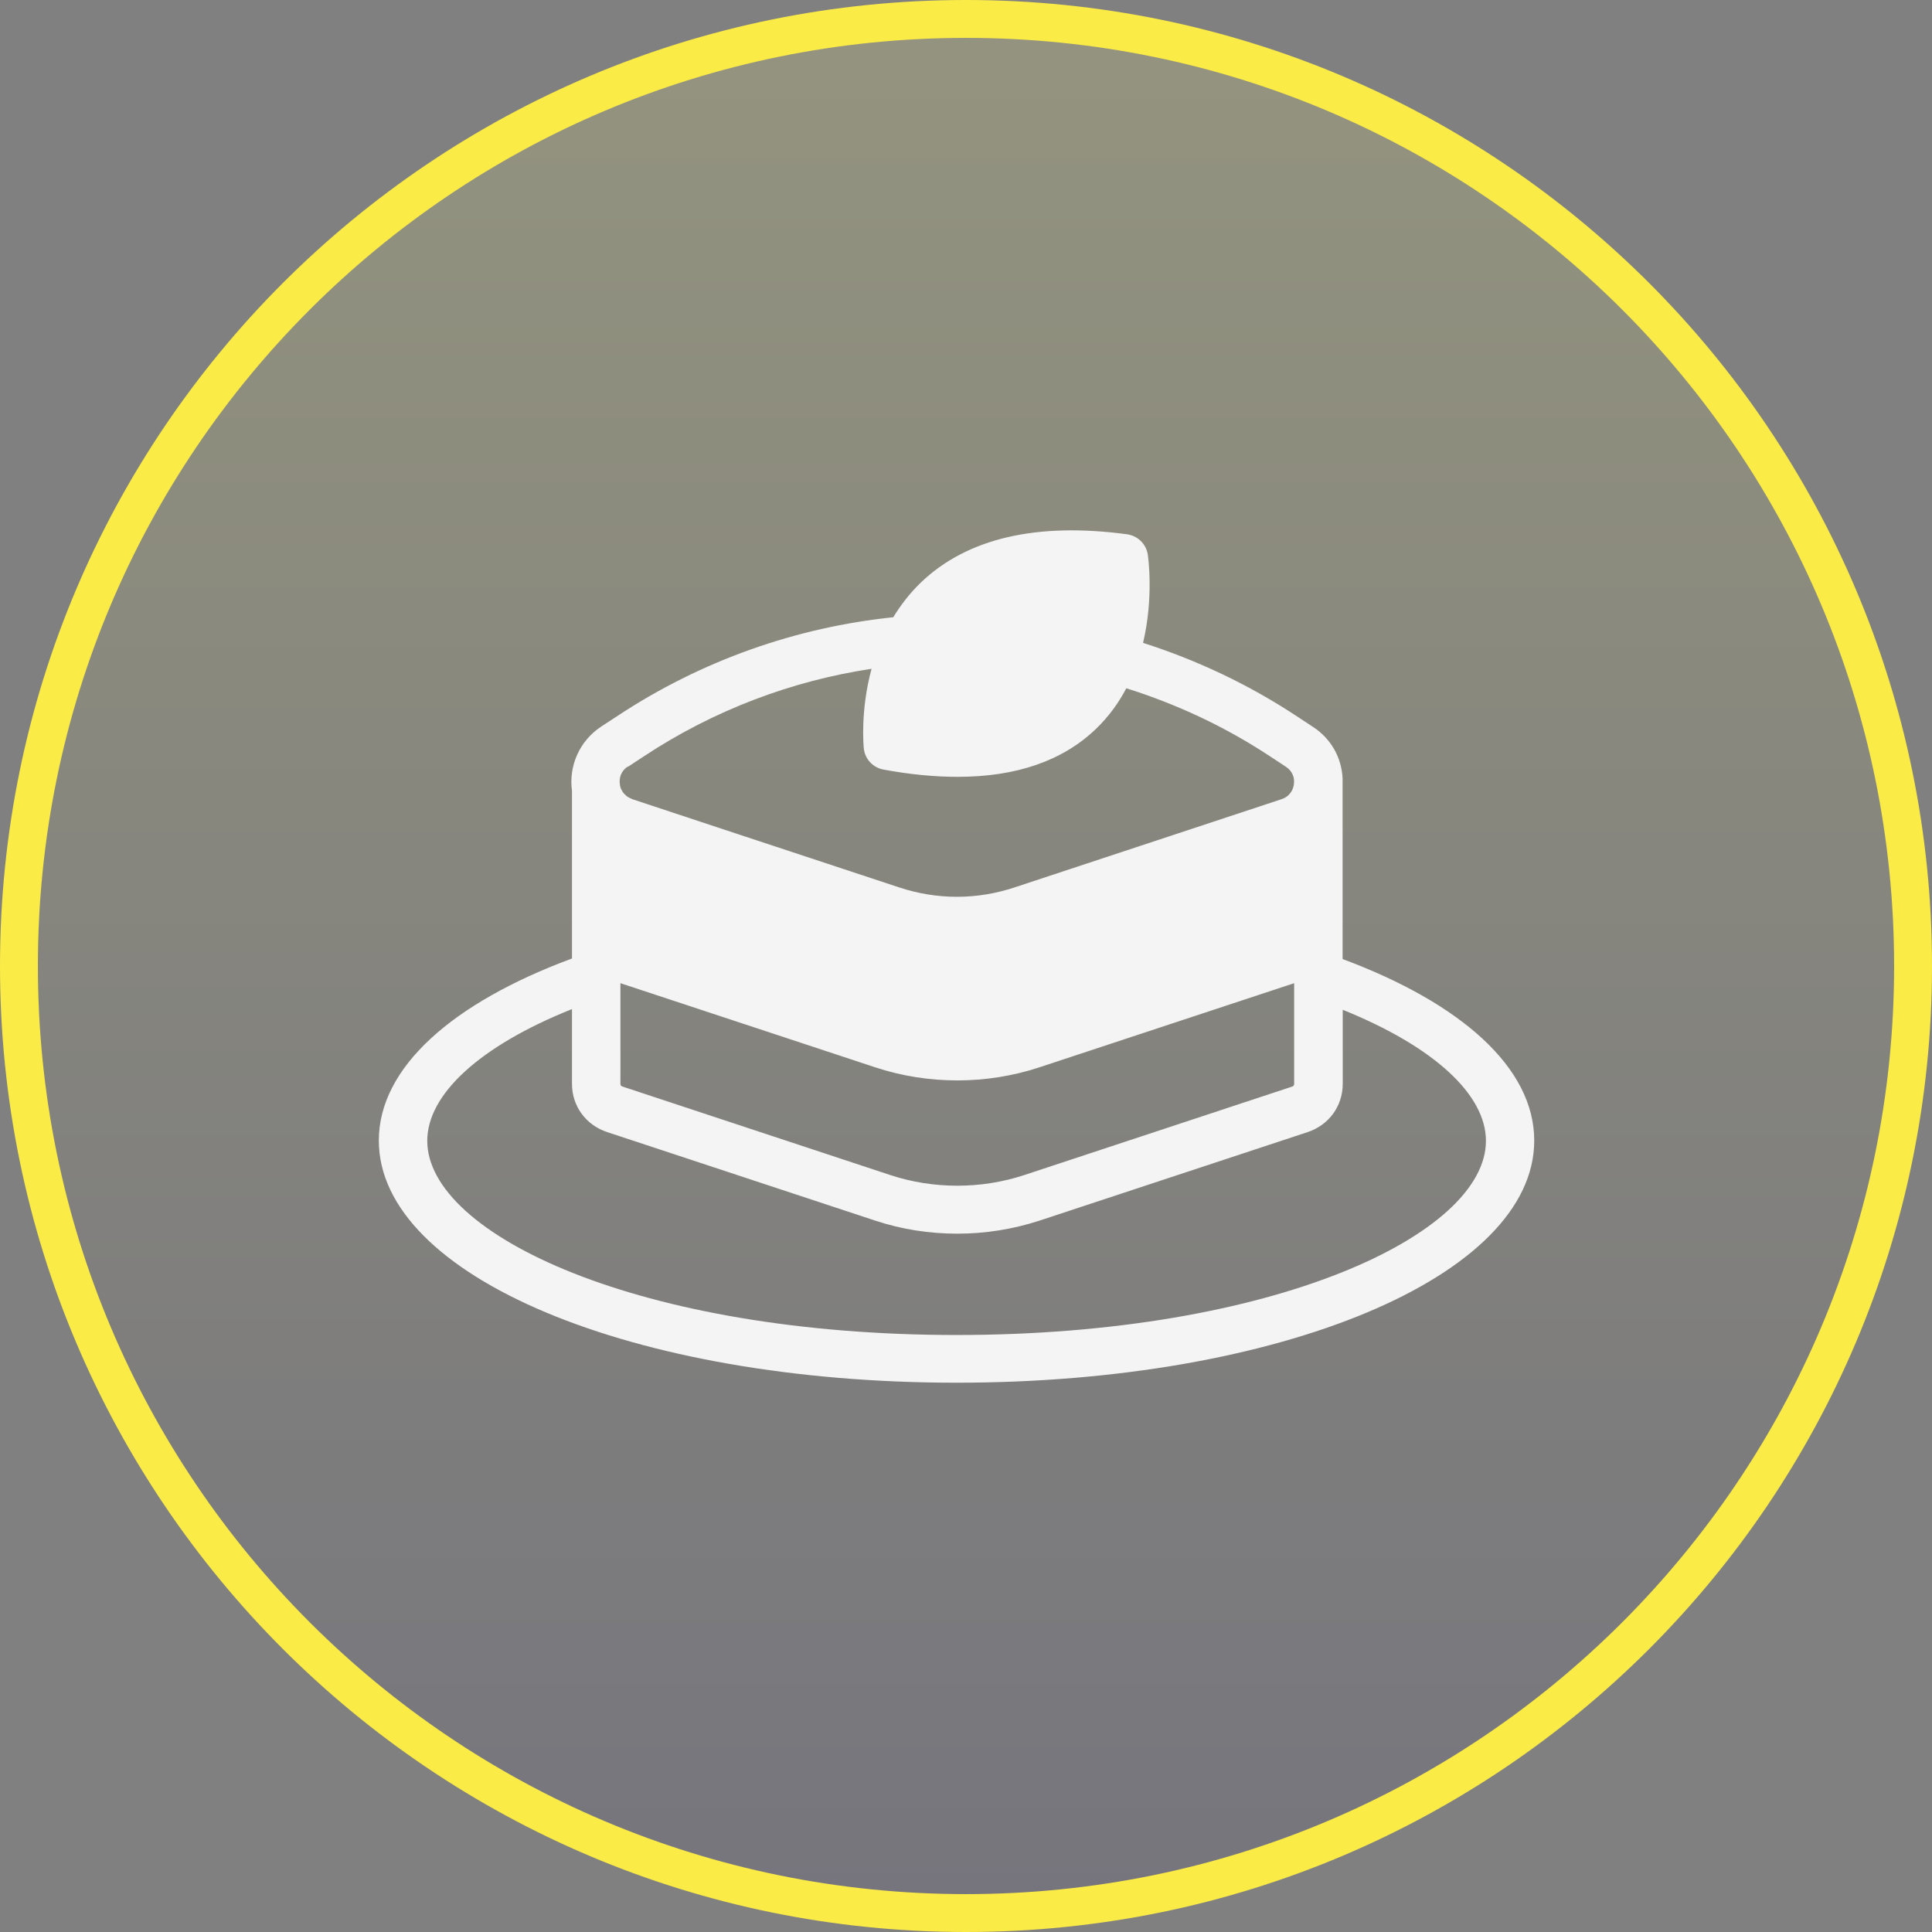
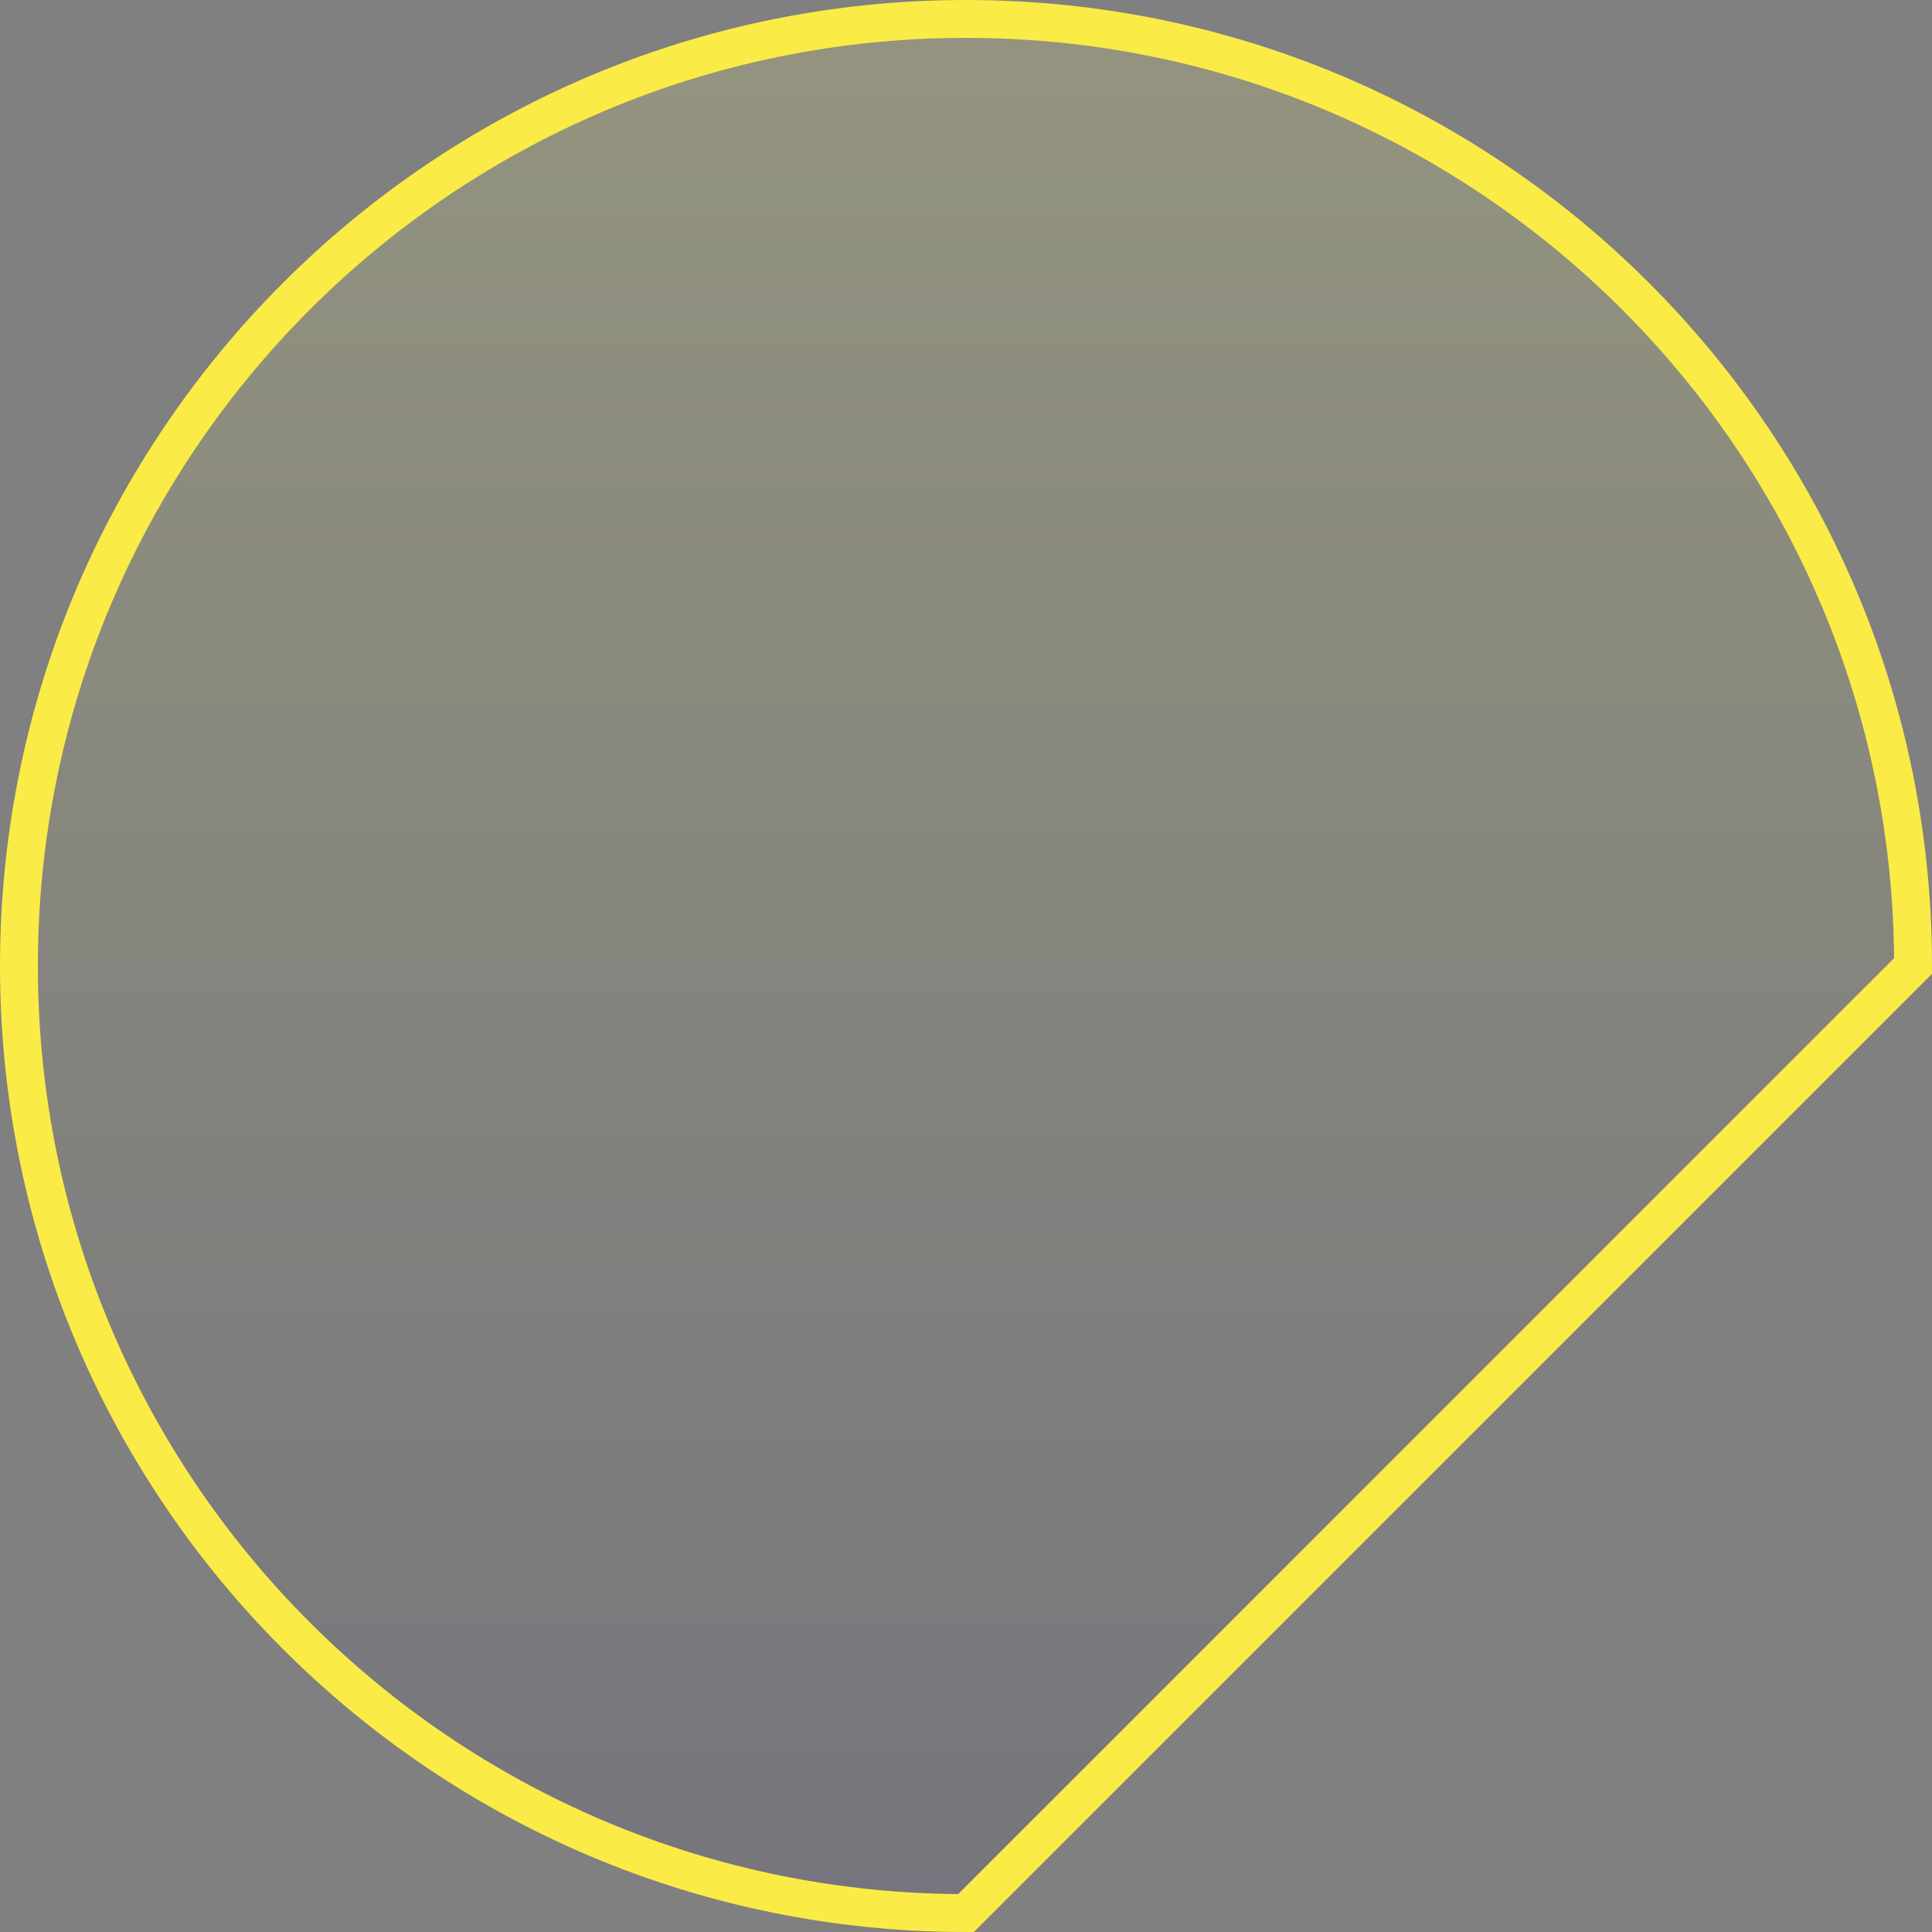
<svg xmlns="http://www.w3.org/2000/svg" width="102" height="102" viewBox="0 0 102 102" fill="none">
  <rect x="0" y="0" width="102" height="102" fill="#808080" stroke="none" />
-   <path d="M101 51C101 23.386 78.614 1 51 1C23.386 1 1 23.386 1 51C1 78.614 23.386 101 51 101C78.614 101 101 78.614 101 51Z" fill="url(#paint0_linear_3439_128)" fill-opacity="0.16" stroke="#FBEB46" stroke-width="2" />
-   <path d="M70.882 50.647V41.158C70.882 41.158 70.882 41.121 70.882 41.1C70.831 39.985 70.261 38.986 69.311 38.371L68.486 37.828C65.922 36.134 63.182 34.846 60.348 33.941C60.917 31.53 60.618 29.417 60.596 29.272C60.508 28.715 60.063 28.288 59.508 28.208C54.722 27.564 51.055 28.418 48.615 30.756C48.023 31.328 47.549 31.95 47.161 32.587C42.055 33.116 37.036 34.86 32.565 37.821L31.733 38.364C30.6 39.116 30.016 40.434 30.198 41.751V50.604C23.916 52.928 20 56.344 20 60.217C20 67.383 33.398 73 50.5 73C67.602 73 81 67.383 81 60.217C81 56.359 77.121 52.956 70.882 50.633V50.647ZM33.15 40.484L33.975 39.942C37.686 37.488 41.799 35.946 46.014 35.309C45.415 37.517 45.591 39.384 45.605 39.514C45.664 40.072 46.087 40.528 46.643 40.629C48.045 40.89 49.353 41.013 50.558 41.013C53.663 41.013 56.111 40.166 57.864 38.479C58.543 37.828 59.069 37.09 59.464 36.337C62.108 37.169 64.672 38.356 67.069 39.942L67.894 40.484C68.245 40.716 68.311 41.049 68.318 41.194V41.331C68.303 41.65 68.121 42.041 67.66 42.193L53.576 46.847C51.574 47.513 49.463 47.513 47.461 46.847L39.396 44.183C39.396 44.183 39.352 44.169 39.33 44.162L33.383 42.193C33.383 42.193 33.376 42.193 33.369 42.185C33.259 42.142 33.164 42.091 33.084 42.033C33.055 42.012 33.033 41.983 33.011 41.961C32.967 41.918 32.923 41.882 32.894 41.838C32.872 41.809 32.858 41.78 32.843 41.751C32.821 41.715 32.799 41.679 32.784 41.643C32.77 41.614 32.763 41.585 32.755 41.556C32.748 41.527 32.741 41.498 32.733 41.476V41.447C32.704 41.302 32.646 40.803 33.142 40.47L33.15 40.484ZM68.325 51.907V57.22C68.325 57.329 68.259 57.35 68.223 57.365L54.065 62.041C51.793 62.786 49.287 62.786 47.015 62.041L32.865 57.365C32.821 57.35 32.755 57.329 32.755 57.22V51.907L46.212 56.351C49.002 57.271 52.078 57.271 54.869 56.351L68.325 51.907ZM50.5 70.481C33.785 70.481 22.557 65.182 22.557 60.231C22.557 57.77 25.34 55.215 30.198 53.275V57.22C30.198 58.393 30.922 59.392 32.054 59.768L46.212 64.444C47.607 64.907 49.075 65.132 50.544 65.132C52.012 65.132 53.481 64.9 54.876 64.444L69.041 59.768C70.166 59.392 70.889 58.393 70.889 57.22V53.311C75.696 55.251 78.45 57.785 78.45 60.231C78.45 65.182 67.222 70.481 50.507 70.481H50.5Z" fill="#F4F4F4" />
+   <path d="M101 51C101 23.386 78.614 1 51 1C23.386 1 1 23.386 1 51C1 78.614 23.386 101 51 101Z" fill="url(#paint0_linear_3439_128)" fill-opacity="0.16" stroke="#FBEB46" stroke-width="2" />
  <defs>
    <linearGradient id="paint0_linear_3439_128" x1="51" y1="1" x2="51" y2="101" gradientUnits="userSpaceOnUse">
      <stop stop-color="#FFFF7C" />
      <stop offset="1" stop-color="#443D6F" />
    </linearGradient>
  </defs>
</svg>